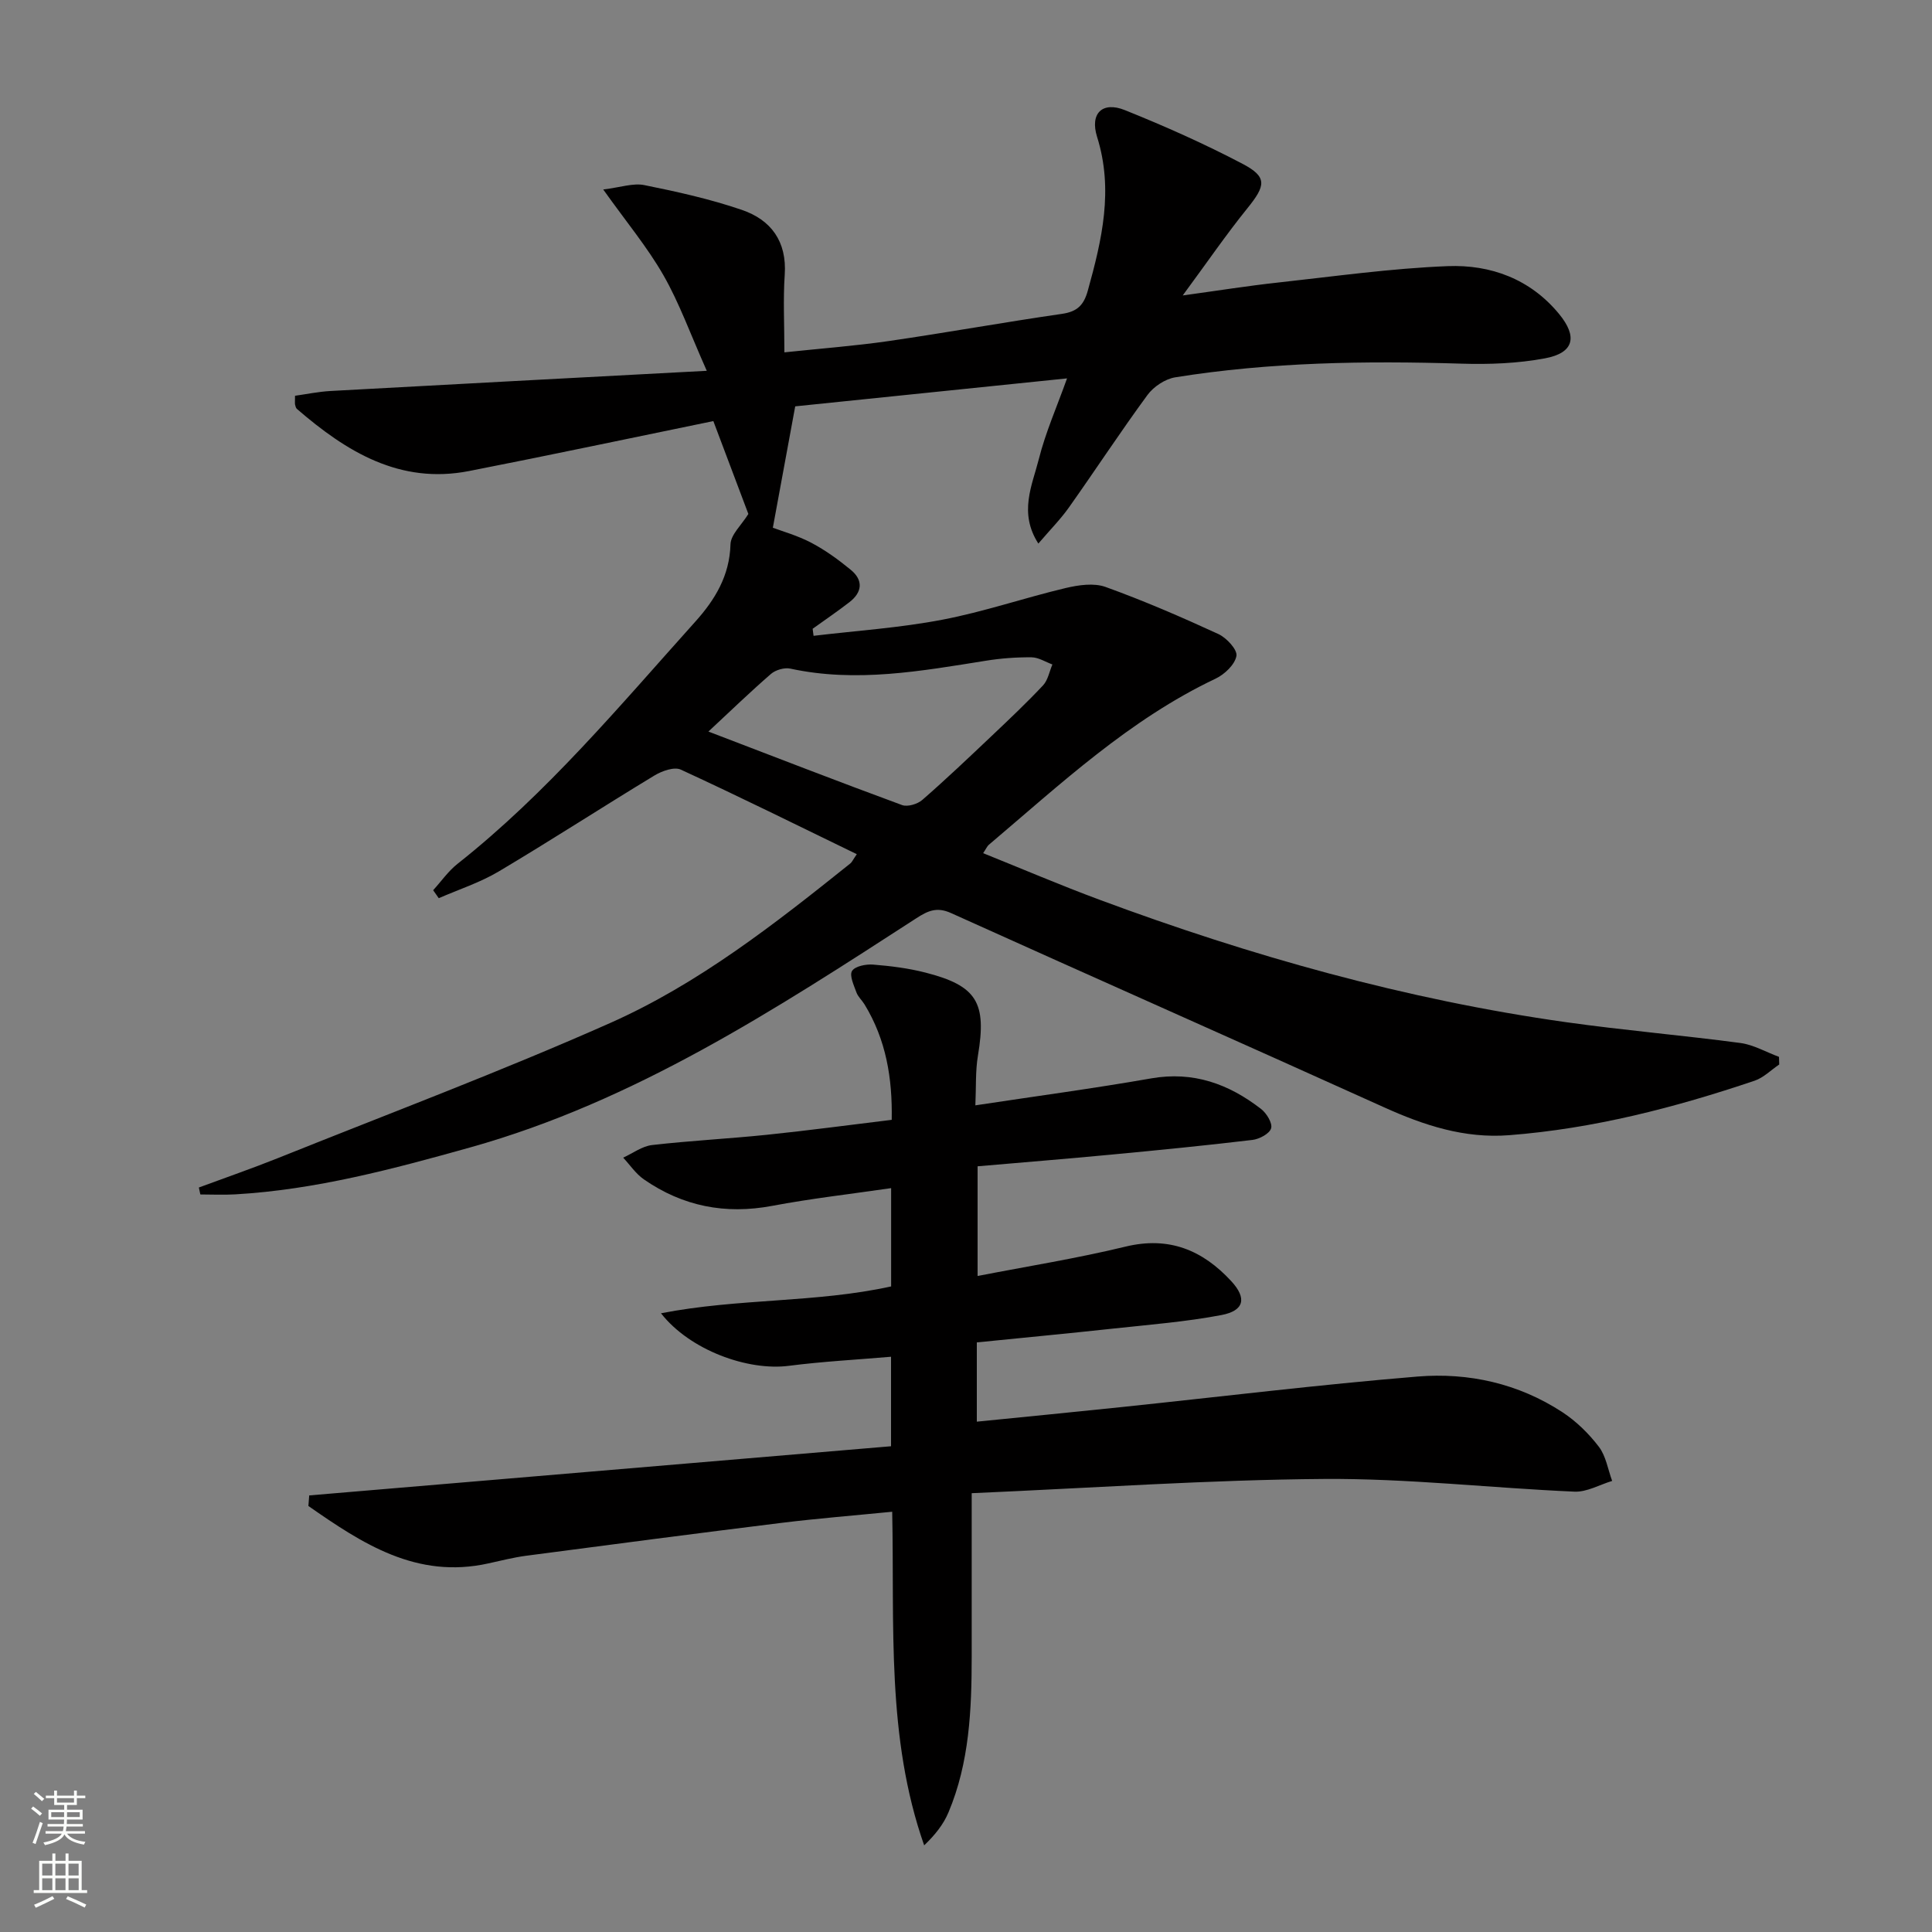
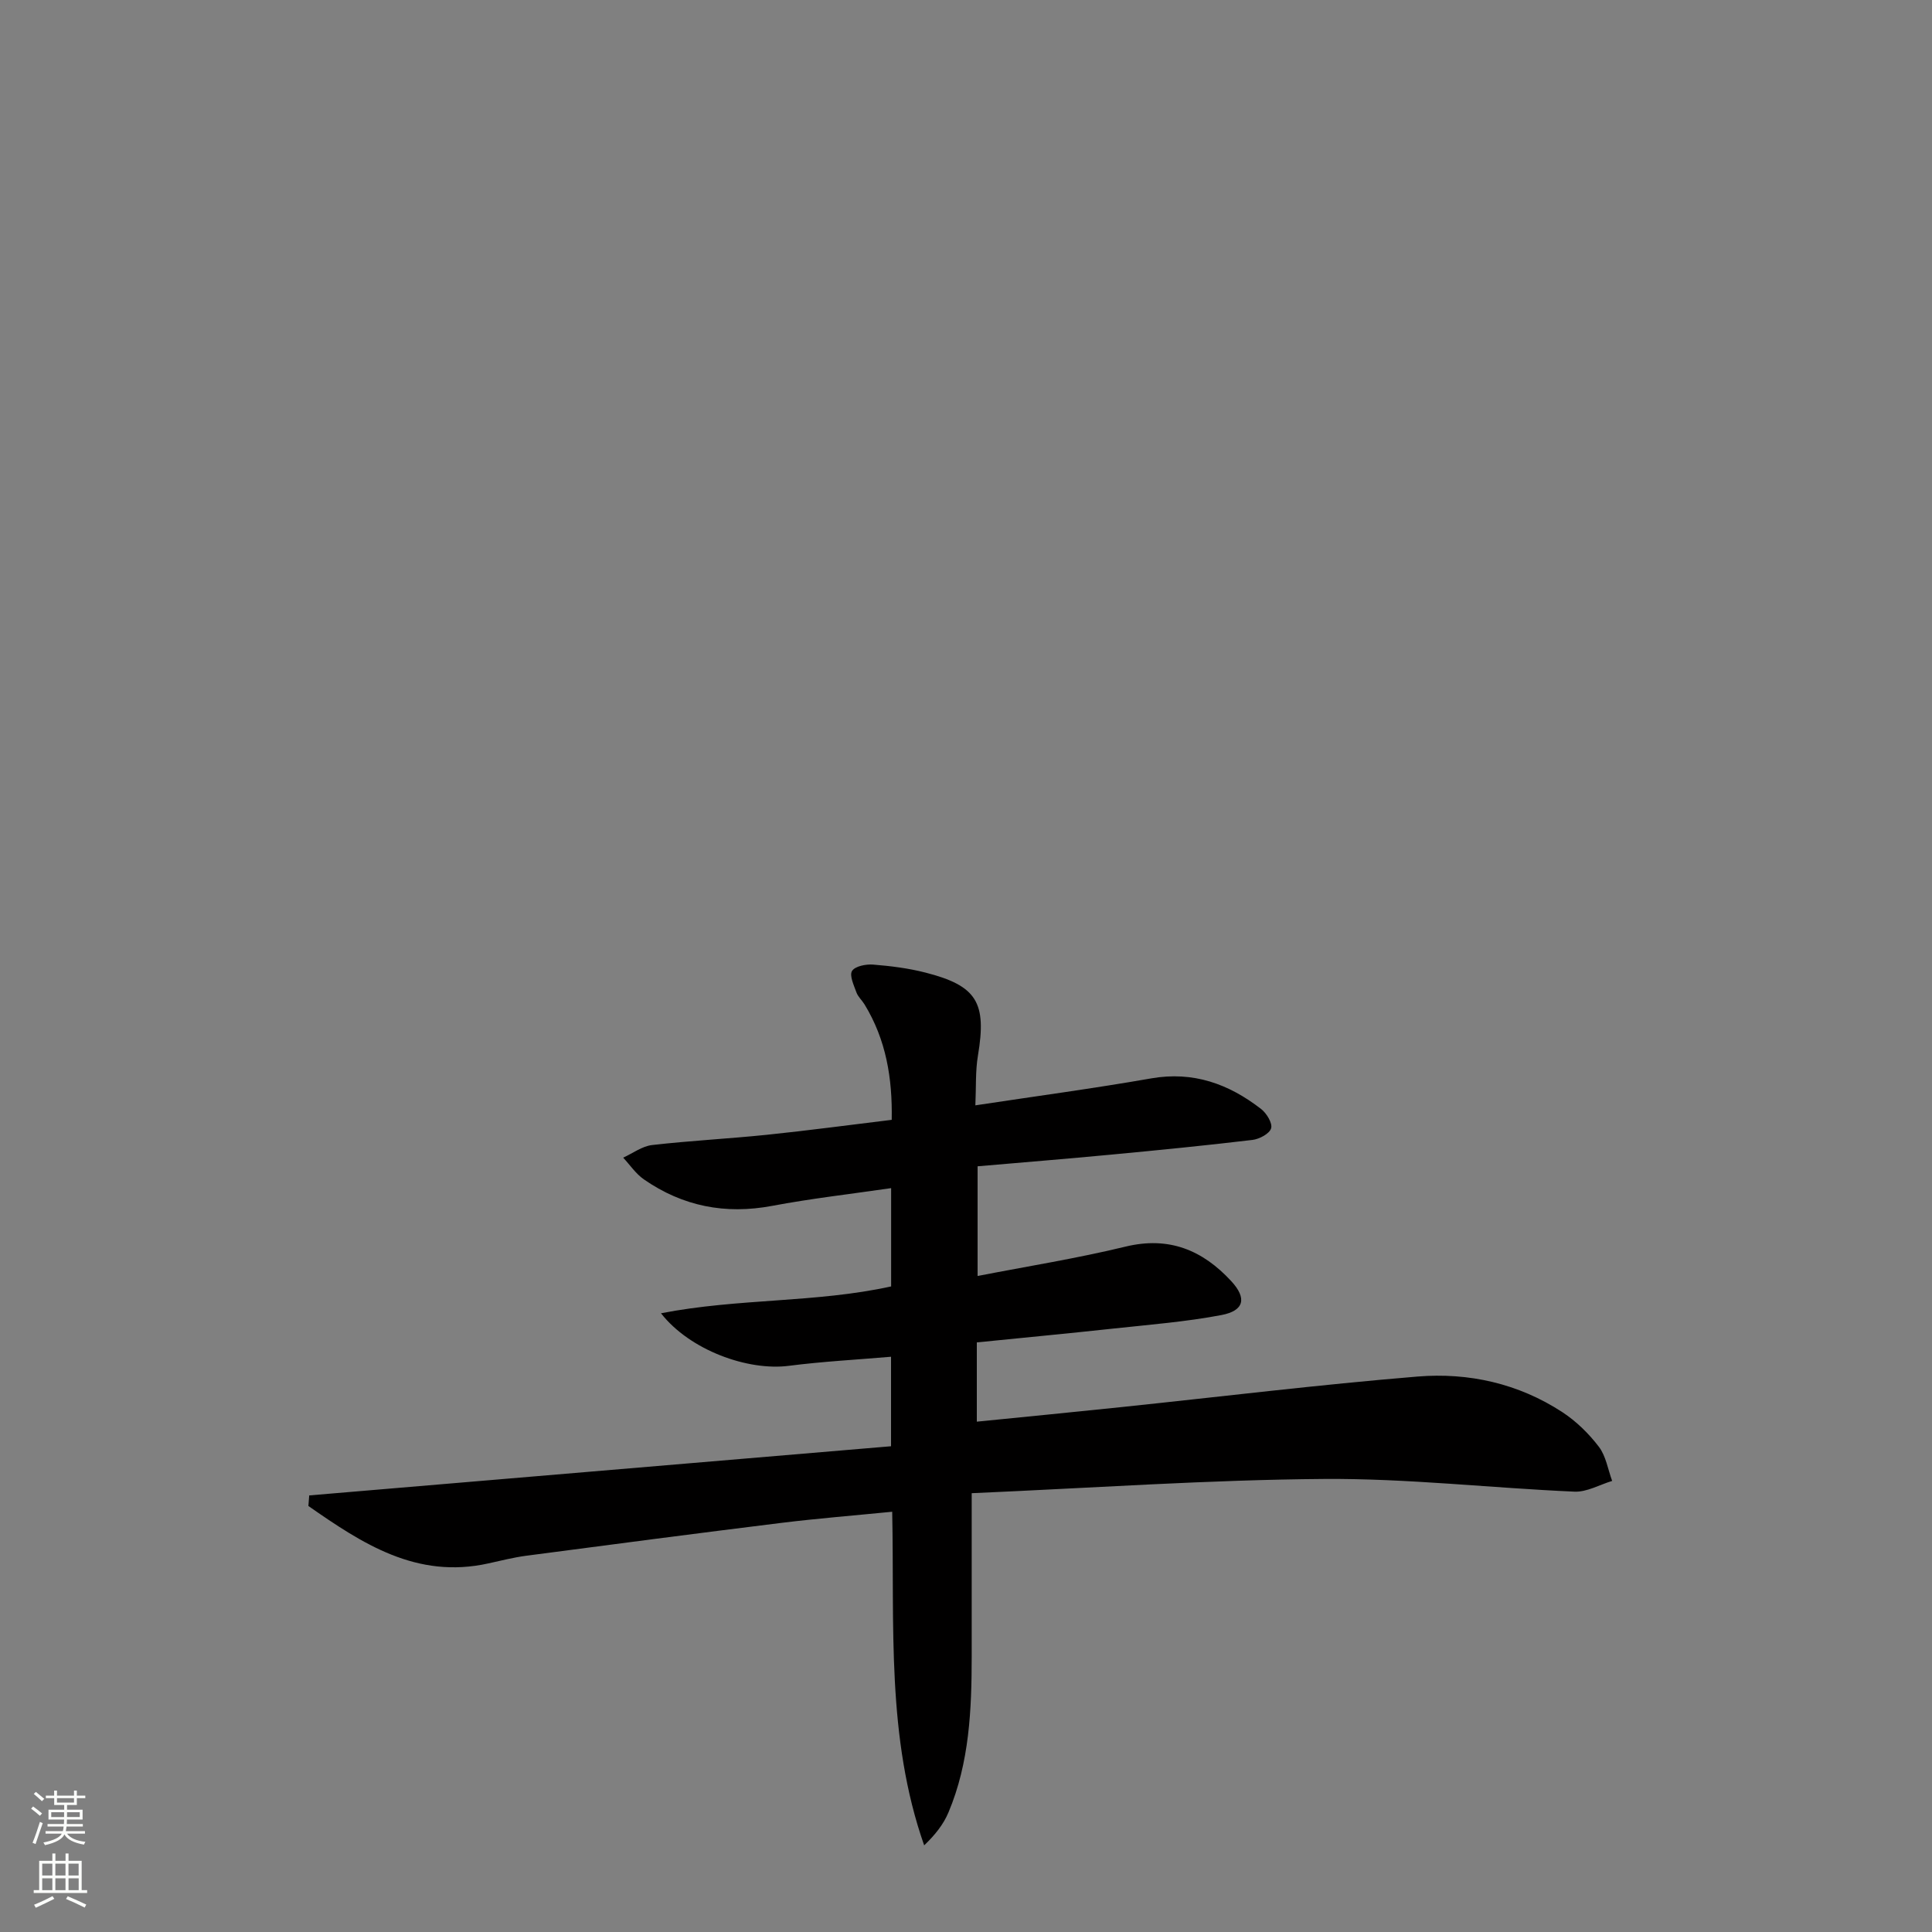
<svg xmlns="http://www.w3.org/2000/svg" enable-background="new 0 0 400 400" viewBox="0 0 400 400">
  <rect x="0" y="0" width="400" height="400" fill="#808080" stroke="none" />
-   <path d="m177.39 176.85c-12.24-5.94-24.26-11.9-36.44-17.51-1.36-.63-3.9.28-5.44 1.21-10.8 6.54-21.4 13.43-32.26 19.88-3.87 2.3-8.26 3.72-12.41 5.53-.39-.55-.77-1.1-1.16-1.65 1.67-1.83 3.12-3.94 5.03-5.45 18.54-14.65 33.59-32.72 49.26-50.17 4.06-4.52 7.09-9.49 7.27-15.99.06-2.03 2.29-4 3.7-6.29-2.15-5.71-4.65-12.32-7.25-19.23-16.81 3.45-33.66 7.03-50.56 10.34-14.36 2.81-25.41-4.01-35.65-12.85-.22-.19-.32-.58-.39-.9-.06-.31-.01-.65-.01-1.83 2.36-.33 4.85-.85 7.36-.99 25.37-1.4 50.75-2.73 77.89-4.18-3.43-7.69-5.68-14.04-8.97-19.78-3.33-5.82-7.7-11.06-12.47-17.76 3.61-.44 6.19-1.37 8.49-.91 6.81 1.37 13.65 2.89 20.2 5.13 6.03 2.06 9.36 6.51 8.89 13.43-.35 5.12-.07 10.27-.07 16.07 7.56-.8 14.62-1.33 21.61-2.34 11.98-1.74 23.9-3.9 35.87-5.63 3.16-.46 4.51-1.81 5.34-4.81 2.92-10.5 5.36-20.88 1.92-31.83-1.53-4.88 1.11-7.4 5.73-5.55 8.29 3.33 16.49 6.98 24.39 11.13 5.16 2.71 4.81 4.49 1 9.2-4.37 5.4-8.3 11.15-13.39 18.05 7.56-1.04 13.62-2.01 19.71-2.67 11.71-1.28 23.42-2.94 35.17-3.4 8.86-.34 17.06 2.65 23.02 9.88 3.91 4.74 3.11 8.09-2.9 9.21-5.66 1.06-11.56 1.28-17.33 1.1-19.83-.61-39.6-.32-59.22 2.83-2.09.34-4.48 1.93-5.75 3.66-5.61 7.64-10.8 15.58-16.28 23.31-1.71 2.41-3.82 4.54-6.31 7.45-4.11-6.39-1.27-12.07.09-17.46 1.39-5.54 3.74-10.83 5.85-16.74-19.18 1.97-37.8 3.89-56.28 5.79-1.54 8.38-3.02 16.41-4.63 25.13 1.91.72 5.1 1.61 7.97 3.12 2.91 1.53 5.63 3.51 8.18 5.61 2.62 2.16 2.36 4.63-.29 6.68-2.48 1.92-5.08 3.68-7.62 5.51.06.49.13.97.19 1.46 8.88-1.06 17.86-1.65 26.63-3.33 8.62-1.64 17-4.53 25.55-6.56 2.65-.63 5.84-1.1 8.27-.23 7.93 2.86 15.69 6.22 23.36 9.75 1.69.78 3.97 3.24 3.74 4.53-.32 1.8-2.46 3.83-4.32 4.71-17.87 8.47-32.11 21.84-46.95 34.4-.34.29-.53.77-1.17 1.73 8.18 3.29 16.06 6.66 24.09 9.64 31.35 11.65 63.41 20.67 96.58 25.35 12 1.69 24.09 2.71 36.11 4.31 2.74.37 5.33 1.89 7.99 2.87.02.53.03 1.06.05 1.58-1.69 1.14-3.24 2.73-5.1 3.36-16.53 5.58-33.36 9.93-50.83 11.28-9.23.72-17.64-2.04-25.94-5.8-29.83-13.49-59.77-26.72-89.6-40.19-2.96-1.34-4.82-.46-7.21 1.09-29.18 18.88-58.29 37.89-92.3 47.42-16 4.48-32.02 8.77-48.7 9.73-2.4.14-4.81.02-7.21.02-.1-.48-.21-.96-.31-1.44 5.48-2.03 11.01-3.94 16.43-6.11 22.94-9.21 46.11-17.91 68.69-27.93 18.32-8.13 34.15-20.55 49.76-33.05.34-.26.54-.76 1.34-1.92zm-30.72-25.39c13.7 5.24 26.85 10.35 40.09 15.22 1.14.42 3.21-.2 4.2-1.07 4.89-4.26 9.6-8.74 14.31-13.2 3.63-3.44 7.26-6.87 10.68-10.51 1.02-1.09 1.31-2.87 1.94-4.33-1.43-.52-2.86-1.46-4.3-1.48-3.14-.03-6.32.2-9.43.7-13.45 2.14-26.86 4.6-40.54 1.64-1.22-.26-3.04.27-4 1.1-4.25 3.68-8.3 7.6-12.95 11.93z" fill="#010000" />
  <path d="m64.02 309.61c40.07-3.39 80.14-6.77 120.46-10.18 0-6.49 0-12.07 0-18.53-7.11.61-14.17.98-21.17 1.88-8.47 1.09-20.46-3.22-26.46-10.88 16.13-3.14 32.06-2.13 47.65-5.56 0-6.53 0-13.11 0-20.35-8.38 1.22-16.56 2.15-24.63 3.67-9.71 1.83-18.53.09-26.57-5.49-1.66-1.15-2.86-2.97-4.28-4.49 1.99-.9 3.91-2.37 5.98-2.61 7.92-.91 15.89-1.31 23.83-2.13 8.42-.87 16.81-2 25.79-3.09.16-8.64-1.17-16.6-5.63-23.9-.52-.85-1.34-1.57-1.67-2.47-.53-1.47-1.5-3.52-.91-4.46.63-.99 2.89-1.43 4.38-1.31 3.62.29 7.29.75 10.8 1.65 10.7 2.73 12.72 6.22 10.88 17.2-.54 3.22-.36 6.55-.53 10.29 12.54-1.9 24.51-3.5 36.39-5.58 8.73-1.53 16.08 1.15 22.76 6.33 1.14.88 2.4 2.94 2.08 4.01-.33 1.11-2.43 2.23-3.87 2.4-9.72 1.16-19.47 2.12-29.22 3.04-9.09.86-18.19 1.6-27.68 2.42v22.71c10.32-2.01 20.57-3.64 30.62-6.08 9.03-2.19 15.98.74 21.9 7.15 3.27 3.54 2.69 6.12-2.05 7.02-7.32 1.39-14.79 1.98-22.21 2.78-9.4 1.02-18.82 1.91-28.42 2.88v16.41c10.09-1.01 19.94-1.97 29.78-3 20.48-2.14 40.94-4.65 61.46-6.34 10.59-.87 20.92 1.44 30 7.38 2.87 1.88 5.47 4.43 7.55 7.16 1.47 1.93 1.87 4.68 2.75 7.07-2.6.78-5.24 2.33-7.8 2.22-17.26-.75-34.52-2.75-51.76-2.63-23.87.17-47.73 1.85-73.04 2.95 0 11.97.01 22.89 0 33.8-.01 11-.46 21.96-4.81 32.29-1.04 2.48-2.78 4.67-5.03 6.82-7.86-22.38-6.13-45.48-6.62-69.07-7.88.78-15.41 1.38-22.9 2.3-17.64 2.18-35.26 4.49-52.88 6.81-2.62.35-5.21 1.01-7.8 1.58-14.9 3.32-26.15-4.12-37.29-11.88.05-.72.11-1.46.17-2.19z" fill="#010000" />
  <g fill="#fbfcfa">
    <path d="m6.44 374.46.42-.45c.65.47 1.27.95 1.85 1.44l-.45.49c-.65-.56-1.25-1.06-1.82-1.48m.93 7.33-.63-.26c.55-1.36 1.05-2.8 1.52-4.33.19.1.38.19.59.27-.46 1.29-.95 2.73-1.48 4.32m-.38-10.38.44-.42c.43.34 1.01.82 1.74 1.44l-.49.49c-.53-.51-1.09-1.01-1.69-1.51m2.5.35h1.72v-1.04h.59v1.04h3.52v-1.04h.59v1.04h1.75v.53h-1.75v1.42h-2.03v.97h3.22v2.03h-3.24c0 .35-.01.66-.03.93h3.32v.53h-3.37c-.03.27-.08.58-.15.94h3.96v.53h-3.71c.67.92 1.93 1.48 3.79 1.68-.13.24-.23.44-.29.59-2.13-.38-3.48-1.08-4.04-2.12-.43.97-1.77 1.72-4.03 2.23-.09-.19-.2-.37-.33-.55 2.1-.42 3.37-1.03 3.81-1.83h-3.36v-.53h3.58c.08-.29.13-.61.16-.94h-3.33v-.53h3.39c.02-.27.04-.58.04-.93h-3.23v-2.03h3.25v-.97h-2.07v-1.42h-1.73zm1.12 3.44v1h2.65c.01-.3.02-.44.01-.4v-.25-.35zm1.19-2h3.52v-.91h-3.52zm4.71 2h-2.63v.59c0 .15-.01.28-.01.4h2.64z" />
    <path d="m13.56 383.74h.63v1.52h2.72v6.07h1.13v.6h-11.06v-.6h1.13v-6.07h2.73v-1.52h.63v1.52h2.1v-1.52zm-2.69 8.83.38.56c-1.24.63-2.53 1.25-3.85 1.85-.1-.21-.21-.42-.34-.63 1.36-.55 2.63-1.15 3.81-1.78m-2.13-4.27h2.1v-2.45h-2.1zm0 3.04h2.1v-2.46h-2.1zm2.72-3.04h2.1v-2.45h-2.1zm0 3.04h2.1v-2.46h-2.1zm6.07 3.6c-1.41-.71-2.7-1.3-3.86-1.78l.35-.56c1.45.62 2.75 1.19 3.84 1.72zm-1.25-9.09h-2.1v2.45h2.1zm-2.09 5.49h2.1v-2.46h-2.1z" />
  </g>
</svg>